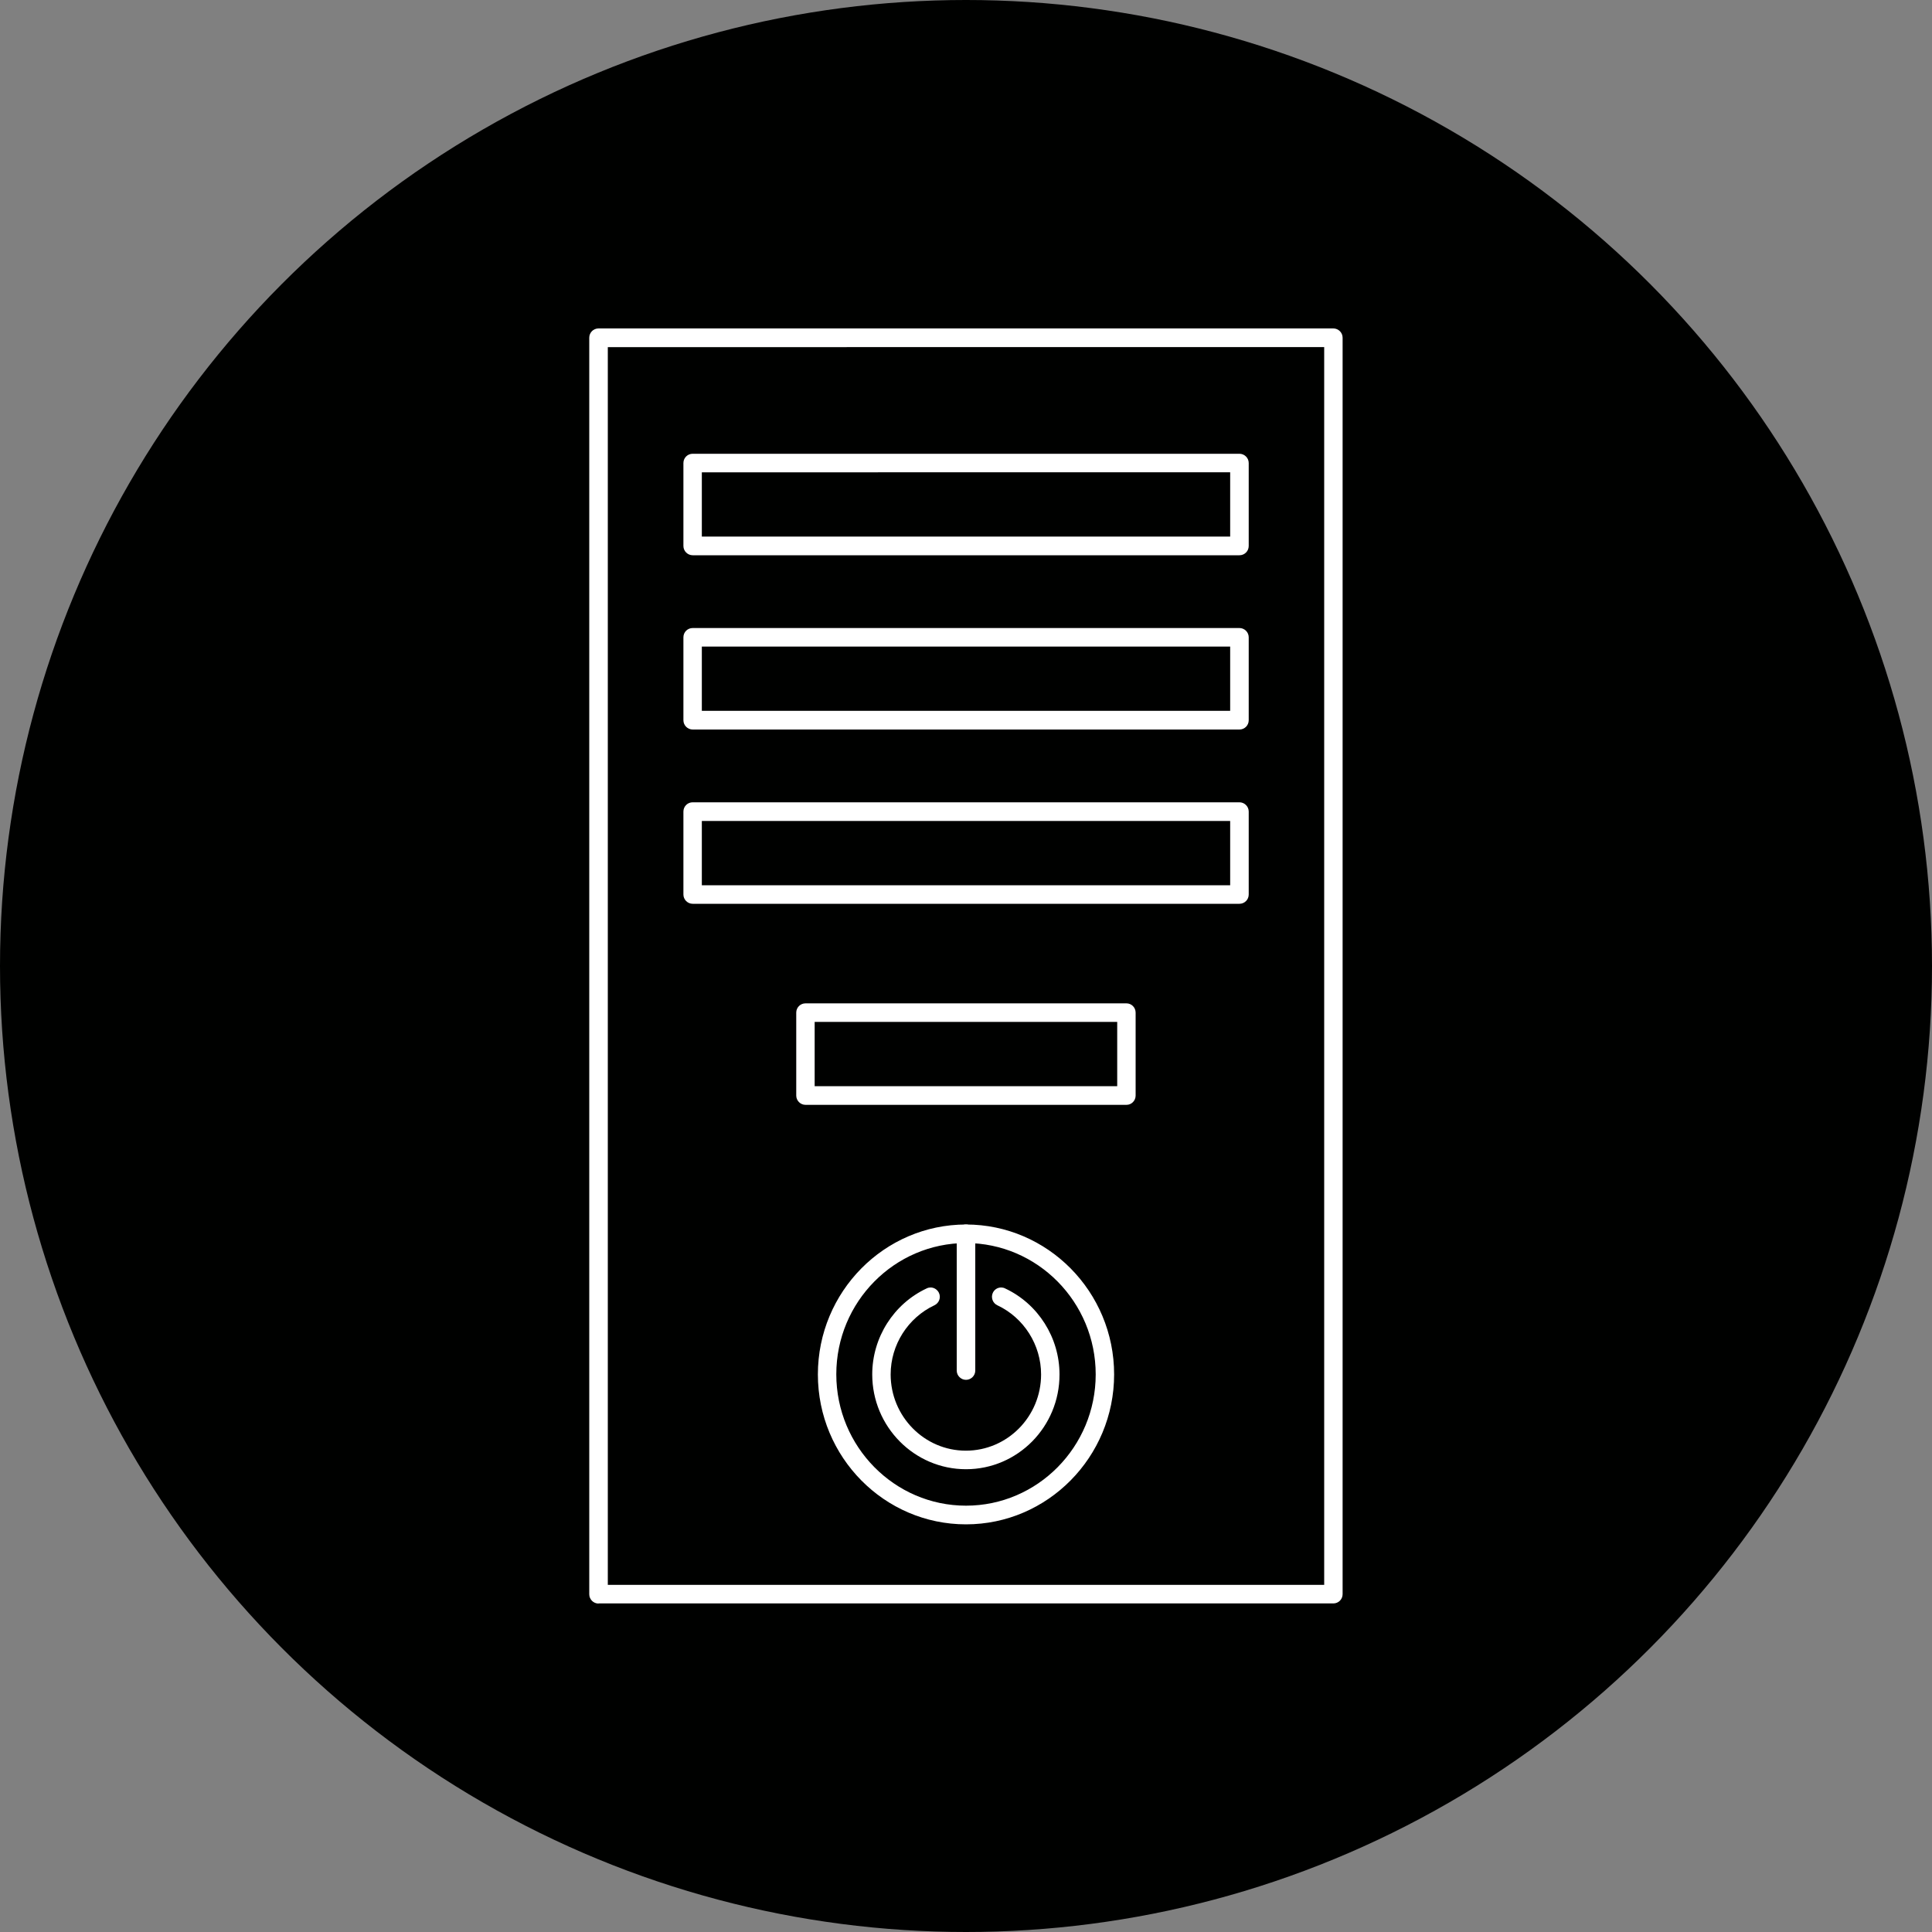
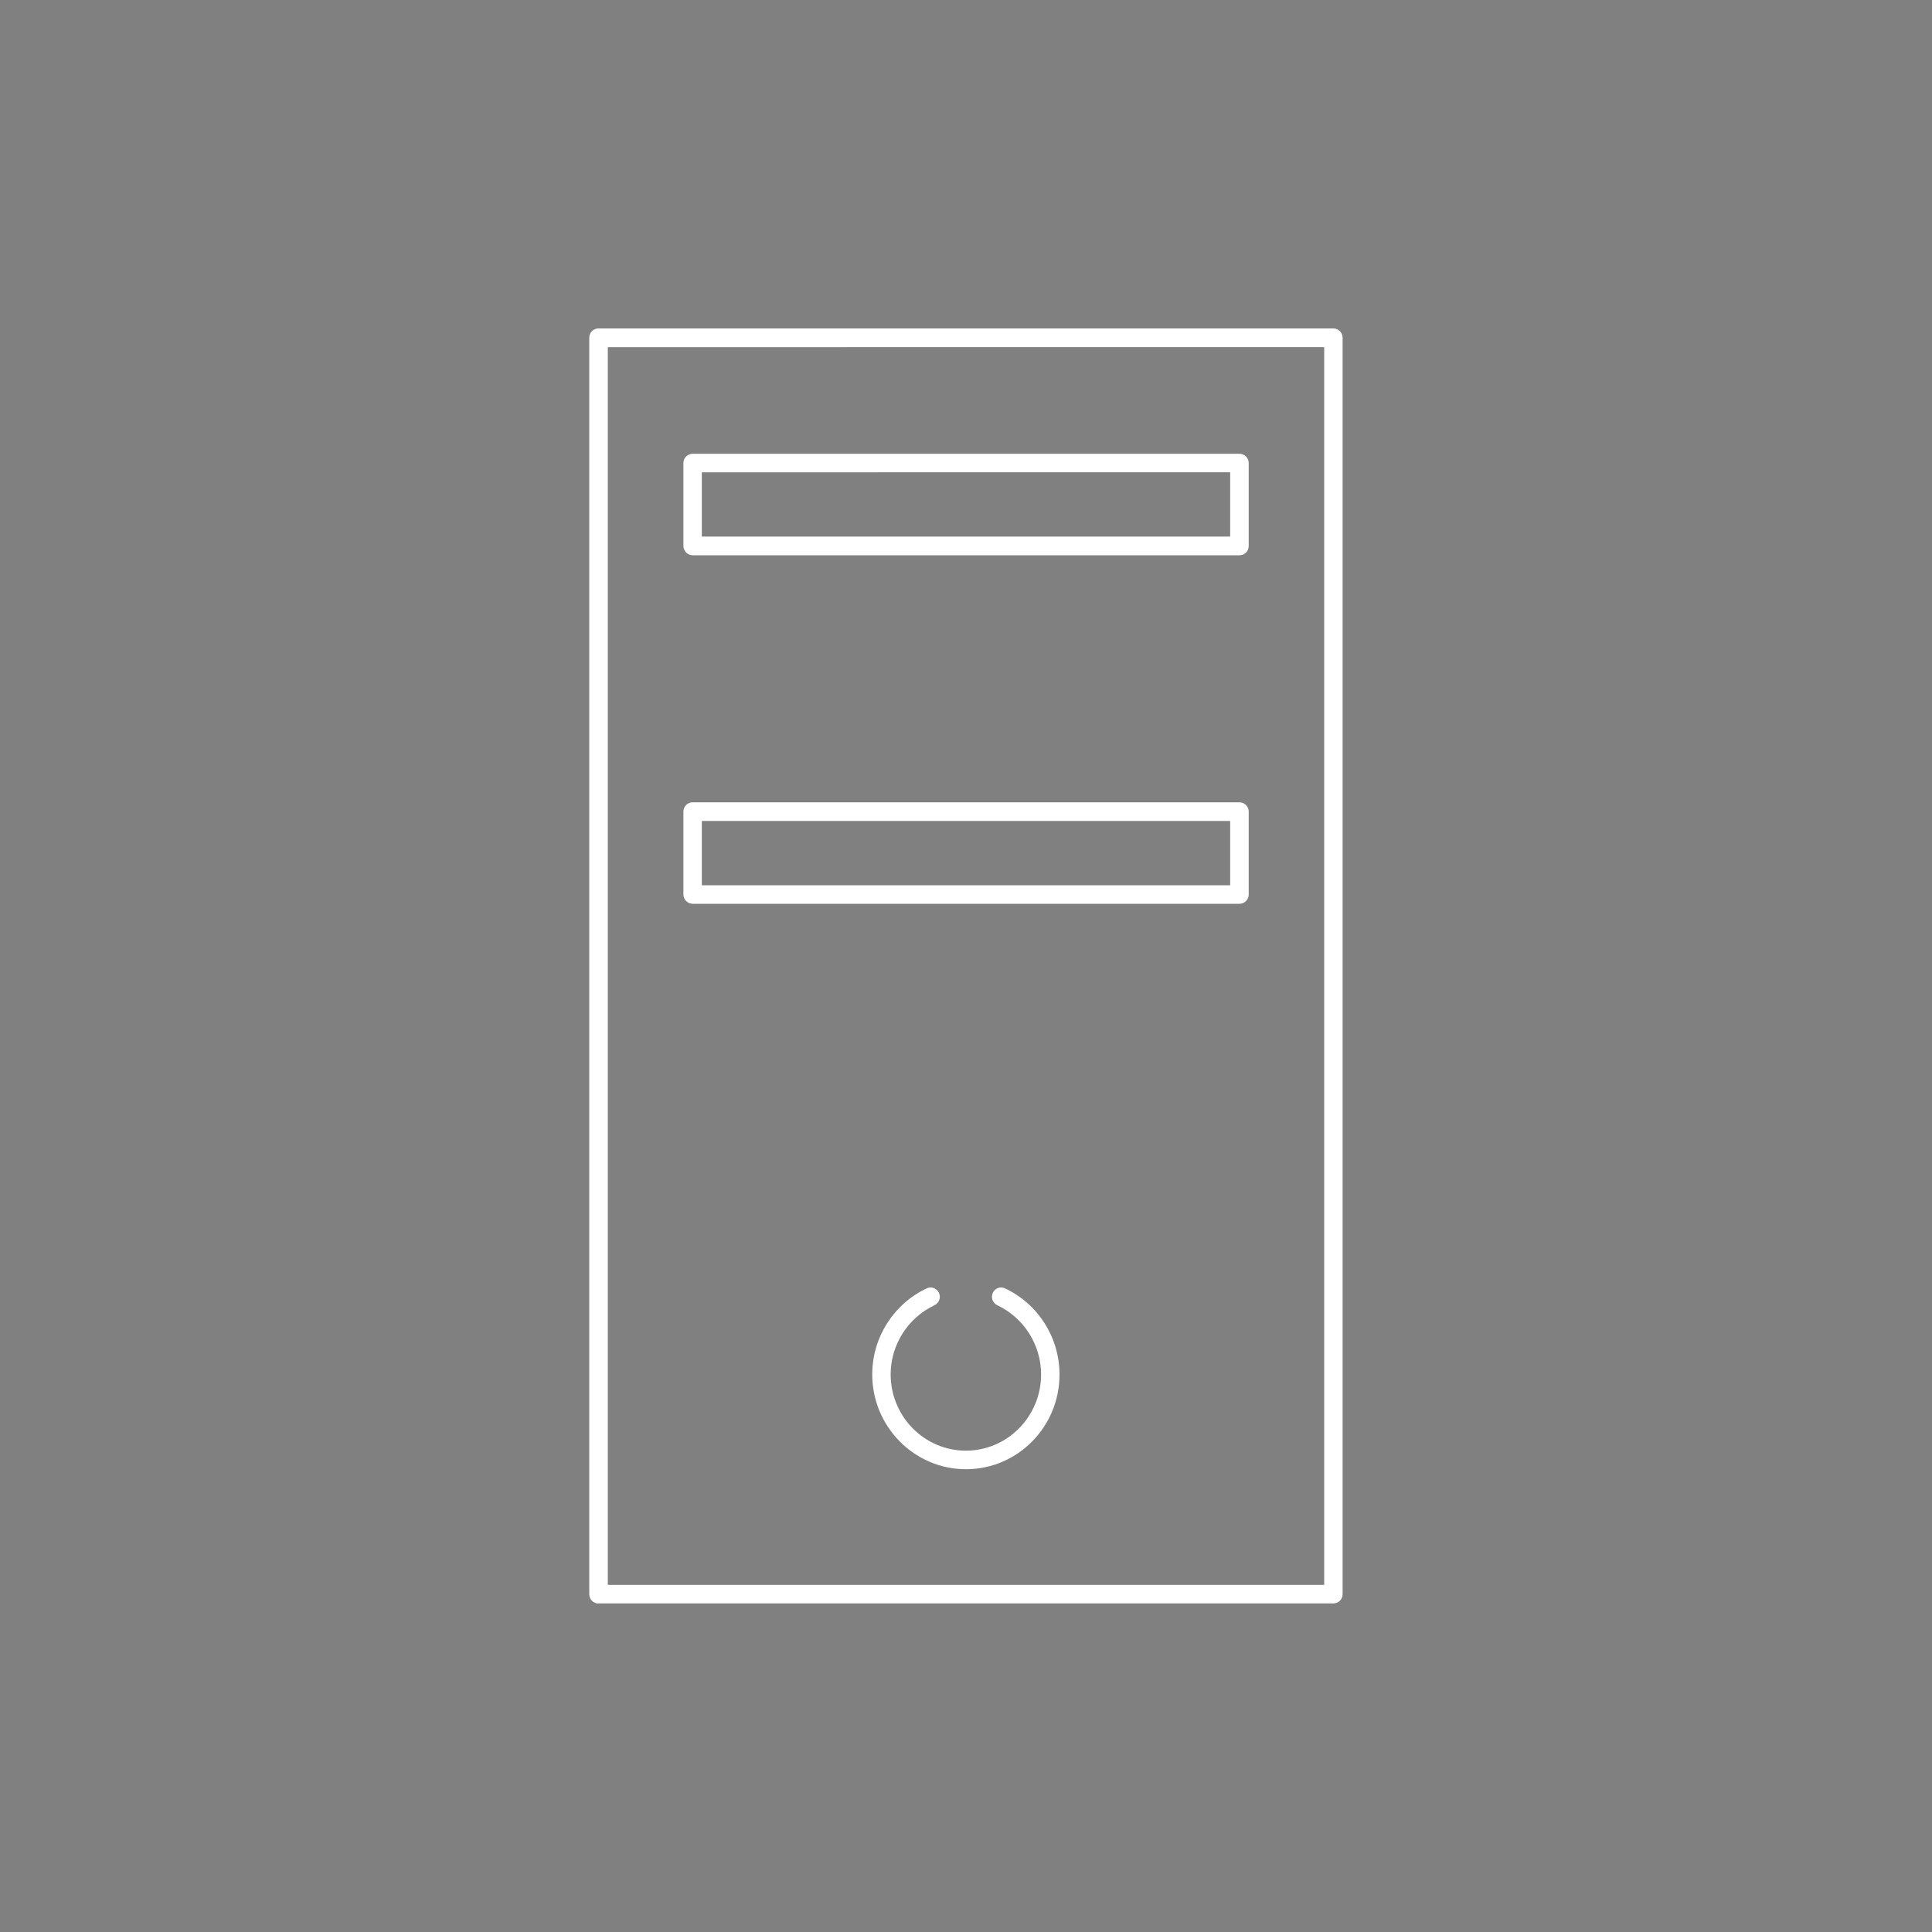
<svg xmlns="http://www.w3.org/2000/svg" version="1.1" id="Layer_1" x="0px" y="0px" viewBox="0 0 150 150" style="enable-background:new 0 0 150 150;" xml:space="preserve">
  <rect x="0" y="0" width="150" height="150" fill="#808080" stroke="none" />
  <style type="text/css">
	.st0{fill:#000100;}
	.st1{fill:#FFFFFF;}
</style>
-   <circle class="st0" cx="75" cy="75" r="75" />
  <g id="XMLID_1915_">
    <g id="XMLID_00000130646038394828794200000010290662219738195859_">
      <path class="st1" d="M53.78,43.11c-0.39,0-0.72-0.32-0.72-0.72v-6.44c0-0.4,0.32-0.72,0.72-0.72h42.45c0.39,0,0.72,0.32,0.72,0.72    v6.44c0,0.4-0.32,0.72-0.72,0.72H53.78z M54.49,41.66h41.02v-4.99H54.49V41.66z" />
    </g>
    <g id="XMLID_00000129925180365731388730000013201393200437270700_">
-       <path class="st1" d="M53.78,56.64c-0.39,0-0.72-0.32-0.72-0.72v-6.44c0-0.4,0.32-0.72,0.72-0.72h42.45c0.39,0,0.72,0.32,0.72,0.72    v6.44c0,0.4-0.32,0.72-0.72,0.72H53.78z M54.49,55.19h41.02V50.2H54.49V55.19z" />
-     </g>
+       </g>
    <g id="XMLID_00000070103664003981052250000018180527335384112518_">
      <path class="st1" d="M53.78,70.17c-0.39,0-0.72-0.32-0.72-0.72v-6.44c0-0.4,0.32-0.72,0.72-0.72h42.45c0.39,0,0.72,0.32,0.72,0.72    v6.44c0,0.4-0.32,0.72-0.72,0.72H53.78z M54.49,68.73h41.02v-4.99H54.49V68.73z" />
    </g>
    <g id="XMLID_00000178911676838048934140000015937771381868898483_">
-       <path class="st1" d="M62.54,85.78c-0.39,0-0.72-0.32-0.72-0.72v-6.44c0-0.4,0.32-0.72,0.72-0.72h24.92c0.39,0,0.71,0.32,0.71,0.72    v6.44c0,0.4-0.32,0.72-0.71,0.72H62.54z M63.25,84.33h23.49v-4.99H63.25V84.33z" />
-     </g>
+       </g>
    <g id="XMLID_00000159463175250496794780000014709253270932400547_">
-       <path class="st1" d="M75,118.35c-6.34,0-11.5-5.22-11.5-11.64c0-6.42,5.16-11.64,11.5-11.64c6.34,0,11.5,5.22,11.5,11.64    C86.5,113.12,81.34,118.35,75,118.35z M75,96.51c-5.55,0-10.07,4.57-10.07,10.19S69.45,116.9,75,116.9    c5.55,0,10.07-4.57,10.07-10.19S80.55,96.51,75,96.51z" />
-     </g>
+       </g>
    <g id="XMLID_00000068655355172317680450000016629228032783445424_">
      <path class="st1" d="M46.47,124.5c-0.39,0-0.72-0.32-0.72-0.72V26.22c0-0.4,0.32-0.72,0.72-0.72h57.05c0.39,0,0.72,0.32,0.72,0.72    v97.55c0,0.4-0.32,0.72-0.72,0.72H46.47z M47.19,123.05h55.62v-96.1H47.19V123.05z" />
    </g>
    <g id="XMLID_00000105408513567699645460000005350581508486200990_">
-       <path class="st1" d="M75,107.13c-0.39,0-0.72-0.32-0.72-0.72V95.79c0-0.4,0.32-0.72,0.72-0.72c0.39,0,0.72,0.32,0.72,0.72v10.62    C75.72,106.81,75.39,107.13,75,107.13z" />
-     </g>
+       </g>
    <g id="XMLID_00000003068197757742504190000016586719634110221752_">
      <path class="st1" d="M75,114.07c-4.01,0-7.28-3.3-7.28-7.36c0-2.86,1.66-5.48,4.23-6.68c0.1-0.05,0.2-0.07,0.3-0.07    c0.28,0,0.53,0.17,0.65,0.42c0.17,0.36,0.01,0.79-0.35,0.96c-2.06,0.97-3.4,3.07-3.4,5.37c0,3.26,2.62,5.92,5.84,5.92    s5.84-2.65,5.84-5.92c0-2.29-1.33-4.4-3.4-5.37c-0.36-0.17-0.51-0.6-0.35-0.96c0.12-0.26,0.37-0.42,0.65-0.42    c0.1,0,0.2,0.02,0.3,0.07c2.57,1.2,4.23,3.82,4.23,6.68C82.27,110.77,79.01,114.07,75,114.07z" />
    </g>
  </g>
</svg>